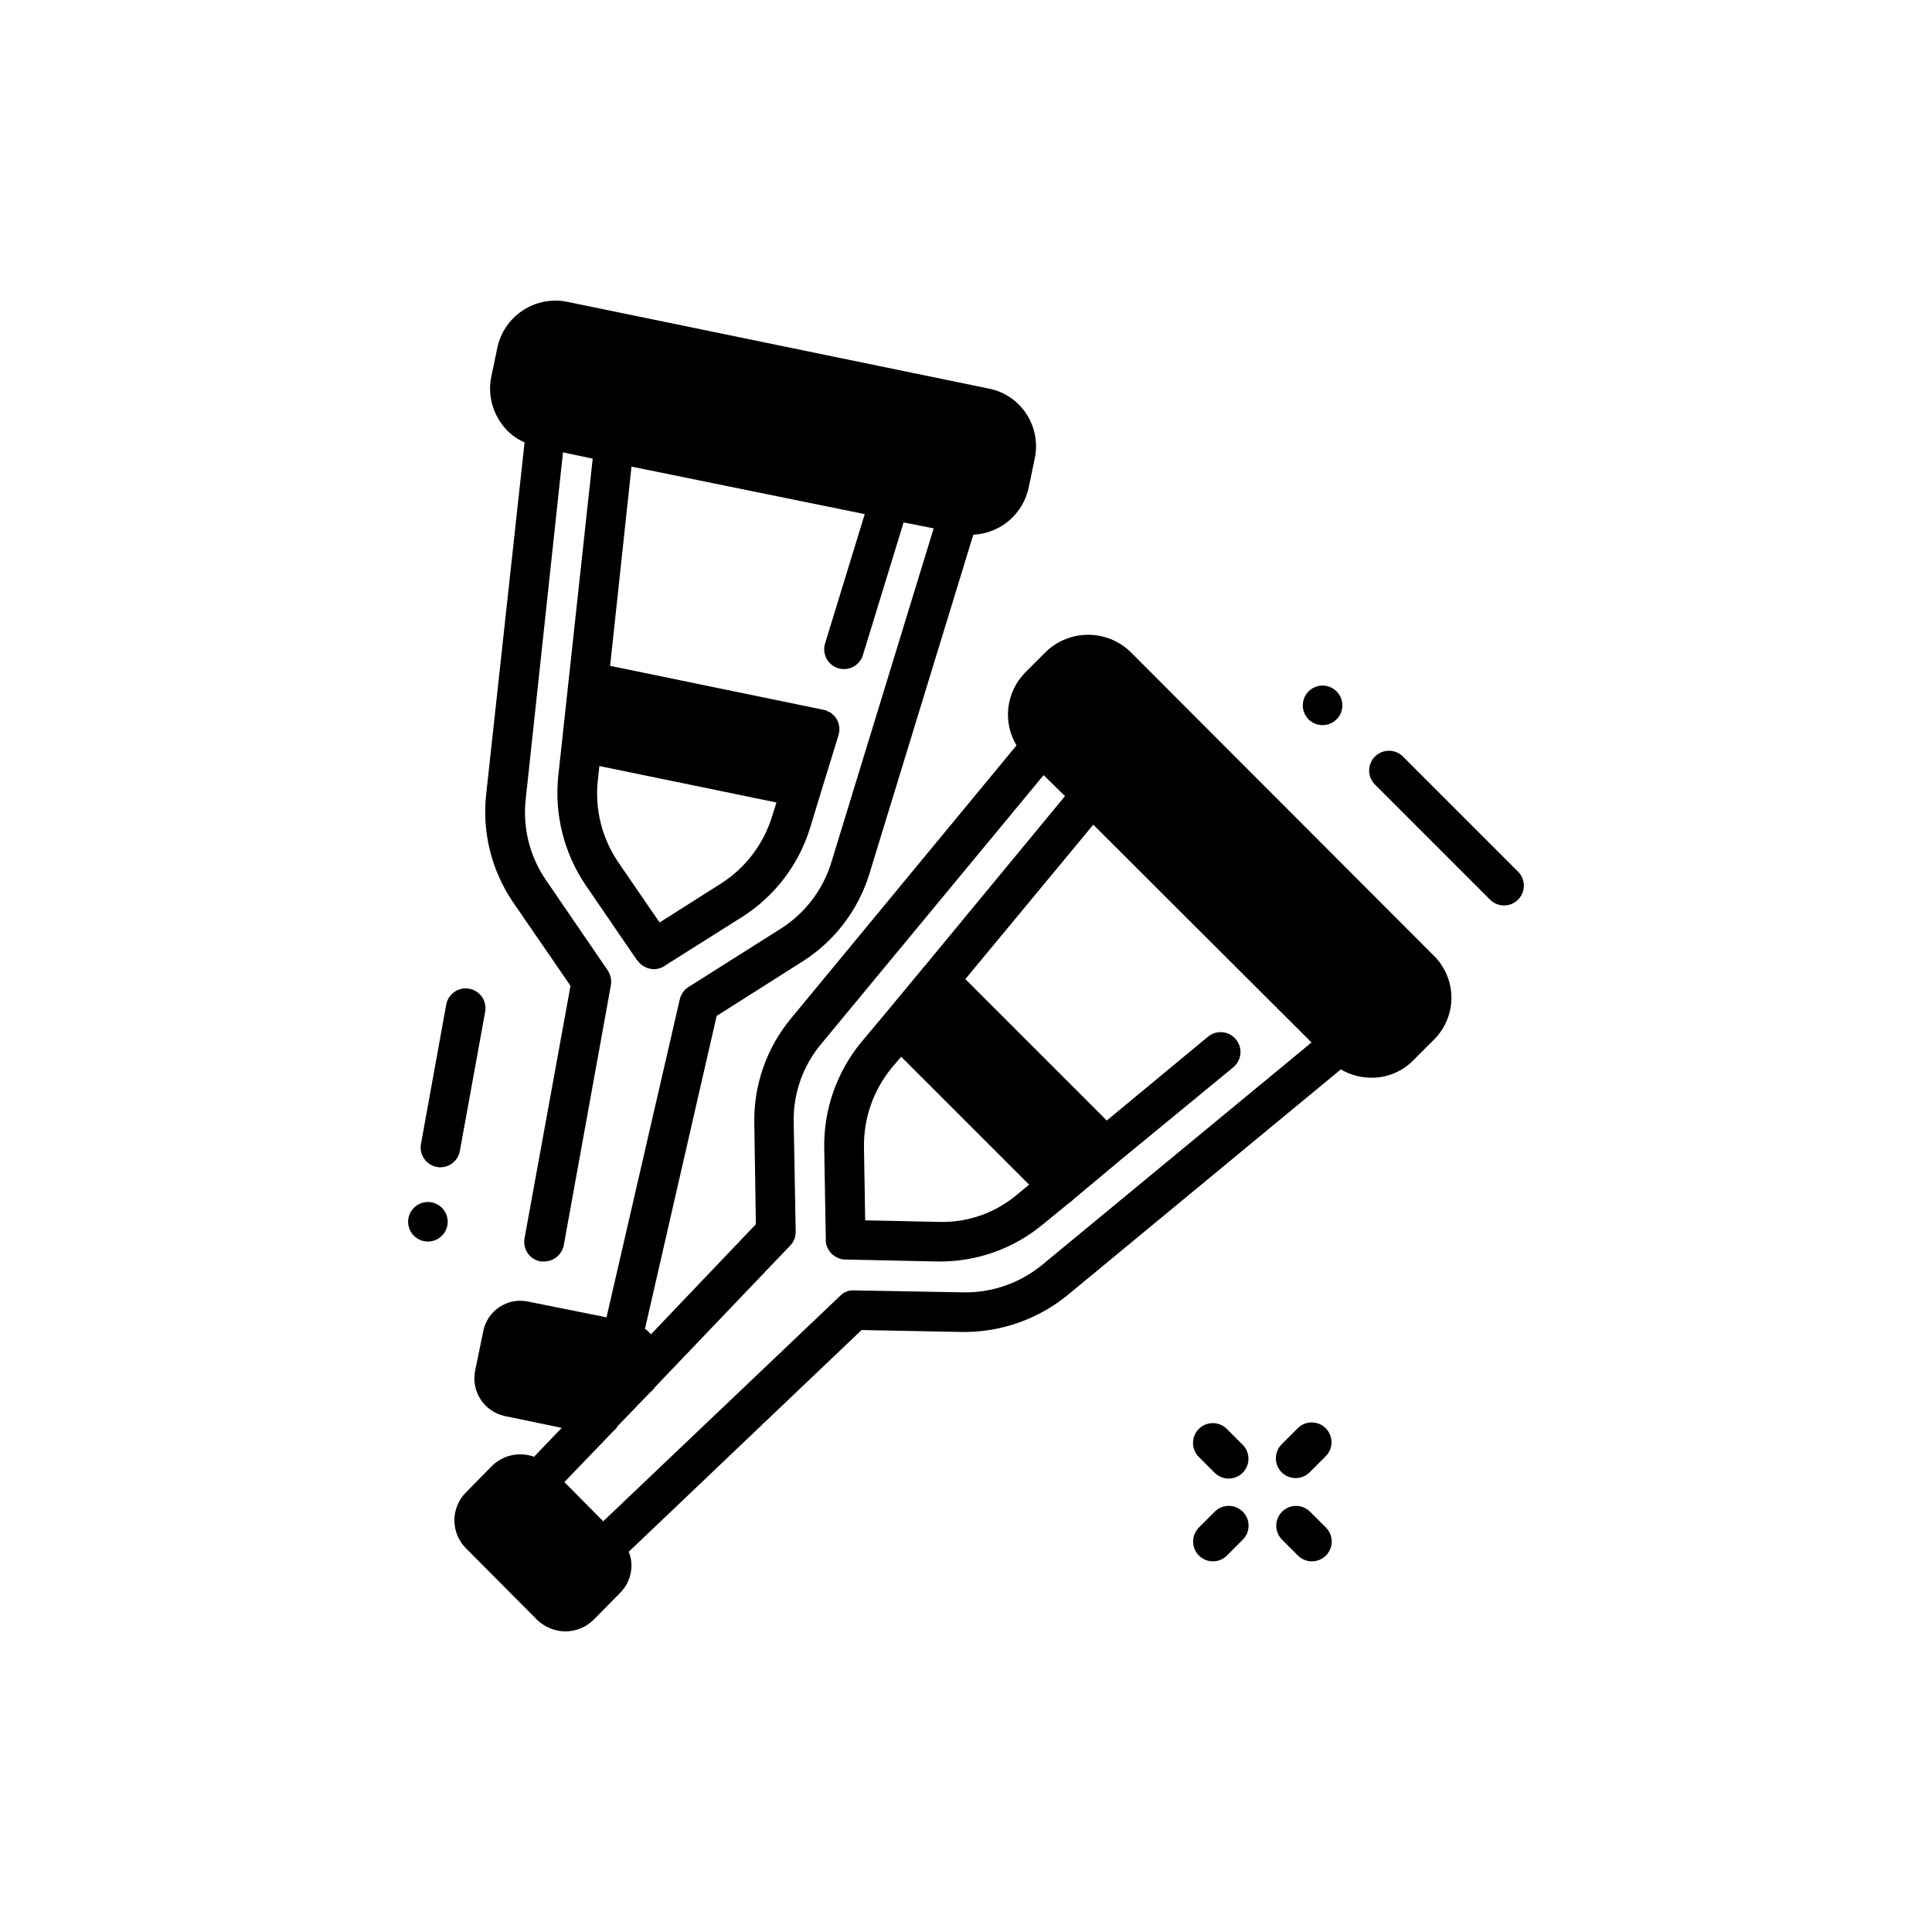
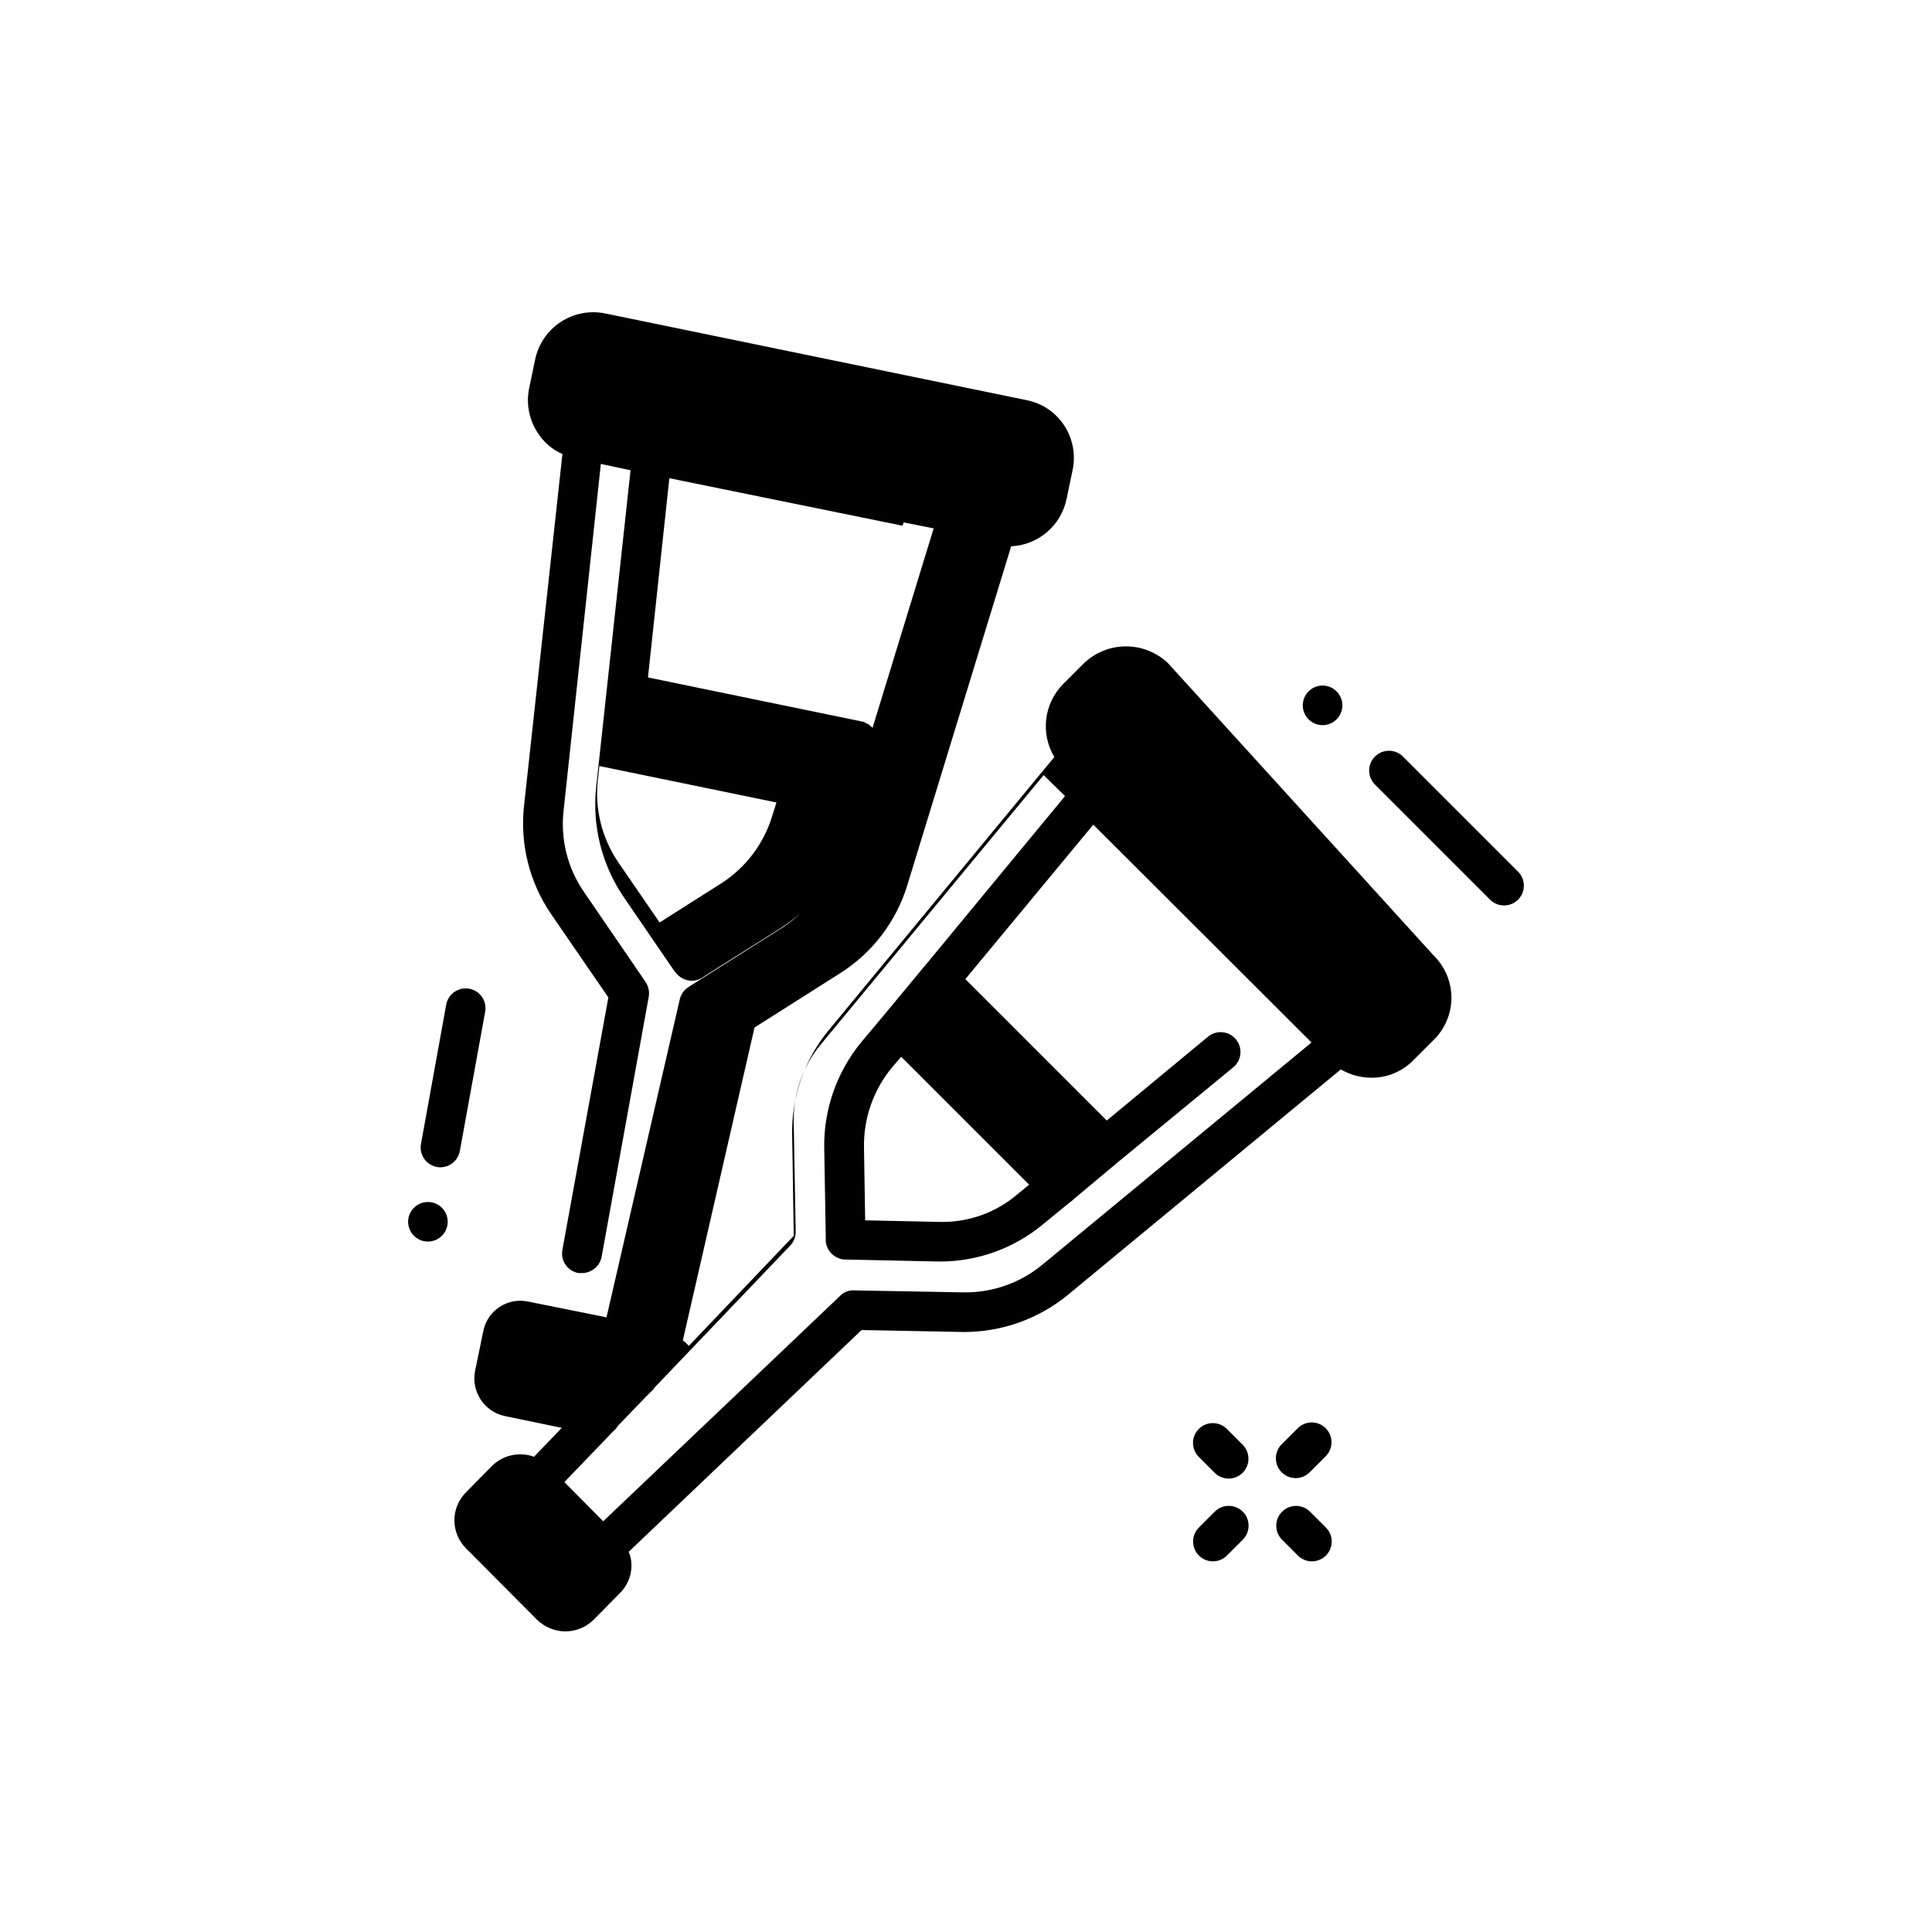
<svg xmlns="http://www.w3.org/2000/svg" fill="#000000" width="800px" height="800px" version="1.1" viewBox="144 144 512 512">
-   <path d="m546.3 382.42c-2.047 2.047-5.371 2.047-7.418 0l-30.438-30.438c-1.016-0.98-1.59-2.324-1.605-3.731-0.012-1.406 0.543-2.762 1.539-3.758 0.996-0.992 2.348-1.547 3.758-1.535 1.406 0.012 2.75 0.59 3.727 1.602l30.438 30.438c2.051 2.051 2.051 5.371 0 7.422zm-22.305 14.863h0.004c2.969 2.938 4.641 6.945 4.641 11.125s-1.672 8.188-4.641 11.125l-5.457 5.457h-0.004c-2.926 2.988-6.941 4.656-11.125 4.621-2.84-0.012-5.629-0.773-8.082-2.207l-72.422 59.828c-7.82 6.375-17.617 9.828-27.711 9.762l-26.871-0.523-61.715 58.777c0.504 1.156 0.758 2.41 0.734 3.672-0.012 2.773-1.145 5.426-3.148 7.348l-6.926 7.031c-1.996 1.941-4.668 3.035-7.453 3.047-2.781-0.031-5.445-1.121-7.453-3.047l-18.895-18.996h0.004c-4.07-4.094-4.07-10.707 0-14.801l6.926-7.031c2.934-2.879 7.262-3.82 11.125-2.414l7.348-7.66-15.219-3.148v-0.004c-5.359-1.219-8.789-6.461-7.766-11.859l2.203-10.707c1.117-5.379 6.367-8.852 11.754-7.766l20.887 4.199 19.418-84.281v-0.004c0.312-1.344 1.145-2.516 2.312-3.254l24.562-15.535-0.004 0.004c6.41-4.094 11.141-10.352 13.332-17.633l27.078-88.375-7.871-1.574h-0.094l-10.762 35.074c-0.391 1.348-1.309 2.484-2.543 3.152-1.238 0.668-2.688 0.812-4.031 0.402-1.344-0.414-2.469-1.348-3.117-2.594-0.648-1.246-0.773-2.699-0.34-4.035l10.496-34.207-61.812-12.594-5.668 52.797 56.574 11.652 0.105 0.105c0.105-0.105 0.316 0 0.418 0v-0.008c0.266 0.102 0.516 0.242 0.734 0.422 0.461 0.102 0.871 0.359 1.156 0.734 0.293 0.191 0.543 0.441 0.734 0.734 0.887 1.207 1.227 2.731 0.945 4.199l-0.105 0.105v0.316l-4.617 15.008-2.938 9.656h-0.004c-2.977 9.703-9.297 18.031-17.844 23.512l-20.469 12.91-0.105 0.105 0.004-0.004c-0.867 0.598-1.887 0.926-2.938 0.945-1.758-0.02-3.394-0.875-4.41-2.309l-0.211-0.211-13.645-19.941c-5.641-8.43-8.164-18.562-7.137-28.652l9.133-84.18-7.871-1.68-9.867 91.84c-0.867 7.586 1.031 15.227 5.352 21.52l16.375 23.93c0.754 1.145 1.055 2.527 0.84 3.883l-12.492 68.957v0.004c-0.492 2.461-2.629 4.25-5.141 4.301h-0.945c-1.402-0.227-2.652-1.016-3.465-2.184s-1.113-2.613-0.84-4.008l12.176-66.859-15.219-22.148c-5.699-8.363-8.23-18.484-7.137-28.547l10.18-93.309v-0.004c-2.676-1.156-4.945-3.098-6.508-5.562-2.324-3.484-3.156-7.758-2.309-11.859l1.574-7.559c0.836-4.09 3.262-7.684 6.746-9.988 3.484-2.301 7.742-3.125 11.832-2.289l111.68 22.984c4.098 0.793 7.695 3.219 9.969 6.719 2.293 3.496 3.09 7.769 2.207 11.859l-1.574 7.559h-0.004c-0.695 3.434-2.519 6.539-5.18 8.82-2.664 2.281-6.012 3.609-9.512 3.773l-27.5 89.742c-2.941 9.691-9.277 18-17.844 23.406l-22.672 14.379-18.996 82.918c0.594 0.406 1.125 0.902 1.574 1.469l27.816-29.18-0.418-26.766-0.004 0.004c-0.188-10.145 3.277-20.016 9.762-27.816l59.723-72.316c-1.812-3.019-2.566-6.555-2.148-10.051s1.984-6.754 4.457-9.262l5.562-5.562c3-2.856 6.984-4.449 11.125-4.449s8.125 1.594 11.125 4.449zm-221.15-50.277-0.418 3.777c-0.828 7.613 1.07 15.277 5.356 21.625l11.02 16.059 16.375-10.391c6.438-4.137 11.195-10.422 13.434-17.738l1.156-3.672zm188.72 73.262-57.832-57.727-33.902 40.934 37.473 37.473 26.871-22.25v-0.004c1.086-0.875 2.473-1.285 3.863-1.137 1.387 0.145 2.66 0.84 3.535 1.926 1.828 2.258 1.473 5.574-0.785 7.398l-30.125 24.77-12.176 10.18-0.211 0.211c-0.289 0.277-0.605 0.523-0.941 0.734l-6.926 5.668h-0.004c-7.688 6.406-17.387 9.898-27.395 9.867h-0.355l-24.457-0.523h-0.211c-0.652 0.012-1.301-0.133-1.887-0.422-1.363-0.555-2.43-1.66-2.941-3.043-0.215-0.461-0.32-0.961-0.312-1.469v-0.43l-0.418-24.246h-0.004c-0.141-10.168 3.32-20.055 9.762-27.922l6.508-7.766 9.656-11.652v0.004c0.18-0.273 0.391-0.52 0.629-0.738l37.262-45.133-5.668-5.562-58.883 71.164c-4.918 5.832-7.531 13.262-7.348 20.887l0.523 28.969h0.004c0.008 1.371-0.52 2.688-1.473 3.676l-35.895 37.574c-0.301 0.492-0.691 0.918-1.156 1.262l-8.605 8.922c-0.293 0.523-0.688 0.984-1.156 1.363l-0.105 0.105-12.91 13.434 10.285 10.391 62.766-59.723h0.004c0.953-1 2.293-1.539 3.672-1.469l28.969 0.523h0.004c7.648 0.137 15.094-2.469 20.988-7.348zm-98.77 47.547h0.004c7.688 0.238 15.18-2.422 20.992-7.453l2.938-2.414-33.902-33.902-2.519 2.938 0.004 0.004c-4.848 5.91-7.453 13.348-7.348 20.992l0.316 19.418zm73.125 76.789-4.199 4.199h0.008c-0.984 0.984-1.539 2.32-1.543 3.711 0 1.395 0.555 2.731 1.535 3.715 2.051 2.051 5.375 2.055 7.426 0.004l4.199-4.199v0.004c2.055-2.051 2.055-5.375 0.008-7.426-2.051-2.055-5.375-2.055-7.426-0.008zm25.191-0.051h0.004c-2.059-1.988-5.332-1.961-7.356 0.062-2.023 2.023-2.055 5.297-0.062 7.356l4.199 4.199h-0.004c0.98 1.012 2.324 1.59 3.731 1.602s2.762-0.539 3.758-1.535 1.547-2.348 1.535-3.758c-0.012-1.406-0.59-2.75-1.602-3.727zm-3.769-8.836 0.008-0.004c1.391 0.004 2.727-0.547 3.715-1.531l4.199-4.199c1.012-0.977 1.59-2.32 1.602-3.727 0.012-1.41-0.543-2.762-1.539-3.758-0.992-0.996-2.348-1.551-3.754-1.539-1.41 0.016-2.754 0.59-3.731 1.605l-4.199 4.199v-0.004c-1.496 1.504-1.941 3.754-1.133 5.715 0.812 1.957 2.719 3.234 4.84 3.238zm-21.516-1.48 0.004-0.004c0.98 1.016 2.324 1.59 3.731 1.605 1.406 0.012 2.762-0.543 3.758-1.539s1.547-2.348 1.535-3.758c-0.012-1.406-0.59-2.75-1.602-3.727l-4.199-4.199c-2.059-1.988-5.332-1.961-7.356 0.062-2.023 2.027-2.055 5.301-0.062 7.359zm28.664-198.06 0.008-0.004c2.121 0 4.035-1.277 4.848-3.238 0.812-1.961 0.363-4.219-1.137-5.719-1.504-1.504-3.762-1.953-5.723-1.141s-3.238 2.727-3.238 4.852c0 1.395 0.559 2.734 1.547 3.719 0.992 0.988 2.336 1.535 3.734 1.527zm-237.09 126.36c-2.121 0-4.035 1.277-4.848 3.238-0.812 1.961-0.363 4.219 1.137 5.719s3.758 1.949 5.719 1.137 3.242-2.723 3.242-4.848c0-1.391-0.555-2.727-1.539-3.711-0.984-0.984-2.316-1.535-3.711-1.535zm15.168-50.383c0.258-1.375-0.039-2.797-0.832-3.949s-2.016-1.941-3.391-2.188c-1.375-0.25-2.797 0.062-3.941 0.863-1.148 0.801-1.926 2.027-2.164 3.406l-6.676 36.871c-0.516 2.844 1.359 5.566 4.199 6.098 0.309 0.059 0.621 0.09 0.934 0.086 2.539 0 4.711-1.816 5.164-4.312z" />
+   <path d="m546.3 382.42c-2.047 2.047-5.371 2.047-7.418 0l-30.438-30.438c-1.016-0.98-1.59-2.324-1.605-3.731-0.012-1.406 0.543-2.762 1.539-3.758 0.996-0.992 2.348-1.547 3.758-1.535 1.406 0.012 2.75 0.59 3.727 1.602l30.438 30.438c2.051 2.051 2.051 5.371 0 7.422zm-22.305 14.863h0.004c2.969 2.938 4.641 6.945 4.641 11.125s-1.672 8.188-4.641 11.125l-5.457 5.457h-0.004c-2.926 2.988-6.941 4.656-11.125 4.621-2.84-0.012-5.629-0.773-8.082-2.207l-72.422 59.828c-7.82 6.375-17.617 9.828-27.711 9.762l-26.871-0.523-61.715 58.777c0.504 1.156 0.758 2.41 0.734 3.672-0.012 2.773-1.145 5.426-3.148 7.348l-6.926 7.031c-1.996 1.941-4.668 3.035-7.453 3.047-2.781-0.031-5.445-1.121-7.453-3.047l-18.895-18.996h0.004c-4.07-4.094-4.07-10.707 0-14.801l6.926-7.031c2.934-2.879 7.262-3.82 11.125-2.414l7.348-7.66-15.219-3.148v-0.004c-5.359-1.219-8.789-6.461-7.766-11.859l2.203-10.707c1.117-5.379 6.367-8.852 11.754-7.766l20.887 4.199 19.418-84.281v-0.004c0.312-1.344 1.145-2.516 2.312-3.254l24.562-15.535-0.004 0.004c6.41-4.094 11.141-10.352 13.332-17.633l27.078-88.375-7.871-1.574h-0.094l-10.762 35.074l10.496-34.207-61.812-12.594-5.668 52.797 56.574 11.652 0.105 0.105c0.105-0.105 0.316 0 0.418 0v-0.008c0.266 0.102 0.516 0.242 0.734 0.422 0.461 0.102 0.871 0.359 1.156 0.734 0.293 0.191 0.543 0.441 0.734 0.734 0.887 1.207 1.227 2.731 0.945 4.199l-0.105 0.105v0.316l-4.617 15.008-2.938 9.656h-0.004c-2.977 9.703-9.297 18.031-17.844 23.512l-20.469 12.91-0.105 0.105 0.004-0.004c-0.867 0.598-1.887 0.926-2.938 0.945-1.758-0.02-3.394-0.875-4.41-2.309l-0.211-0.211-13.645-19.941c-5.641-8.43-8.164-18.562-7.137-28.652l9.133-84.18-7.871-1.68-9.867 91.84c-0.867 7.586 1.031 15.227 5.352 21.52l16.375 23.93c0.754 1.145 1.055 2.527 0.84 3.883l-12.492 68.957v0.004c-0.492 2.461-2.629 4.25-5.141 4.301h-0.945c-1.402-0.227-2.652-1.016-3.465-2.184s-1.113-2.613-0.84-4.008l12.176-66.859-15.219-22.148c-5.699-8.363-8.23-18.484-7.137-28.547l10.18-93.309v-0.004c-2.676-1.156-4.945-3.098-6.508-5.562-2.324-3.484-3.156-7.758-2.309-11.859l1.574-7.559c0.836-4.09 3.262-7.684 6.746-9.988 3.484-2.301 7.742-3.125 11.832-2.289l111.68 22.984c4.098 0.793 7.695 3.219 9.969 6.719 2.293 3.496 3.09 7.769 2.207 11.859l-1.574 7.559h-0.004c-0.695 3.434-2.519 6.539-5.18 8.82-2.664 2.281-6.012 3.609-9.512 3.773l-27.5 89.742c-2.941 9.691-9.277 18-17.844 23.406l-22.672 14.379-18.996 82.918c0.594 0.406 1.125 0.902 1.574 1.469l27.816-29.18-0.418-26.766-0.004 0.004c-0.188-10.145 3.277-20.016 9.762-27.816l59.723-72.316c-1.812-3.019-2.566-6.555-2.148-10.051s1.984-6.754 4.457-9.262l5.562-5.562c3-2.856 6.984-4.449 11.125-4.449s8.125 1.594 11.125 4.449zm-221.15-50.277-0.418 3.777c-0.828 7.613 1.07 15.277 5.356 21.625l11.02 16.059 16.375-10.391c6.438-4.137 11.195-10.422 13.434-17.738l1.156-3.672zm188.72 73.262-57.832-57.727-33.902 40.934 37.473 37.473 26.871-22.25v-0.004c1.086-0.875 2.473-1.285 3.863-1.137 1.387 0.145 2.66 0.84 3.535 1.926 1.828 2.258 1.473 5.574-0.785 7.398l-30.125 24.77-12.176 10.18-0.211 0.211c-0.289 0.277-0.605 0.523-0.941 0.734l-6.926 5.668h-0.004c-7.688 6.406-17.387 9.898-27.395 9.867h-0.355l-24.457-0.523h-0.211c-0.652 0.012-1.301-0.133-1.887-0.422-1.363-0.555-2.43-1.66-2.941-3.043-0.215-0.461-0.32-0.961-0.312-1.469v-0.43l-0.418-24.246h-0.004c-0.141-10.168 3.32-20.055 9.762-27.922l6.508-7.766 9.656-11.652v0.004c0.18-0.273 0.391-0.52 0.629-0.738l37.262-45.133-5.668-5.562-58.883 71.164c-4.918 5.832-7.531 13.262-7.348 20.887l0.523 28.969h0.004c0.008 1.371-0.52 2.688-1.473 3.676l-35.895 37.574c-0.301 0.492-0.691 0.918-1.156 1.262l-8.605 8.922c-0.293 0.523-0.688 0.984-1.156 1.363l-0.105 0.105-12.91 13.434 10.285 10.391 62.766-59.723h0.004c0.953-1 2.293-1.539 3.672-1.469l28.969 0.523h0.004c7.648 0.137 15.094-2.469 20.988-7.348zm-98.77 47.547h0.004c7.688 0.238 15.18-2.422 20.992-7.453l2.938-2.414-33.902-33.902-2.519 2.938 0.004 0.004c-4.848 5.91-7.453 13.348-7.348 20.992l0.316 19.418zm73.125 76.789-4.199 4.199h0.008c-0.984 0.984-1.539 2.32-1.543 3.711 0 1.395 0.555 2.731 1.535 3.715 2.051 2.051 5.375 2.055 7.426 0.004l4.199-4.199v0.004c2.055-2.051 2.055-5.375 0.008-7.426-2.051-2.055-5.375-2.055-7.426-0.008zm25.191-0.051h0.004c-2.059-1.988-5.332-1.961-7.356 0.062-2.023 2.023-2.055 5.297-0.062 7.356l4.199 4.199h-0.004c0.98 1.012 2.324 1.59 3.731 1.602s2.762-0.539 3.758-1.535 1.547-2.348 1.535-3.758c-0.012-1.406-0.59-2.75-1.602-3.727zm-3.769-8.836 0.008-0.004c1.391 0.004 2.727-0.547 3.715-1.531l4.199-4.199c1.012-0.977 1.59-2.32 1.602-3.727 0.012-1.41-0.543-2.762-1.539-3.758-0.992-0.996-2.348-1.551-3.754-1.539-1.41 0.016-2.754 0.59-3.731 1.605l-4.199 4.199v-0.004c-1.496 1.504-1.941 3.754-1.133 5.715 0.812 1.957 2.719 3.234 4.84 3.238zm-21.516-1.48 0.004-0.004c0.98 1.016 2.324 1.59 3.731 1.605 1.406 0.012 2.762-0.543 3.758-1.539s1.547-2.348 1.535-3.758c-0.012-1.406-0.59-2.75-1.602-3.727l-4.199-4.199c-2.059-1.988-5.332-1.961-7.356 0.062-2.023 2.027-2.055 5.301-0.062 7.359zm28.664-198.06 0.008-0.004c2.121 0 4.035-1.277 4.848-3.238 0.812-1.961 0.363-4.219-1.137-5.719-1.504-1.504-3.762-1.953-5.723-1.141s-3.238 2.727-3.238 4.852c0 1.395 0.559 2.734 1.547 3.719 0.992 0.988 2.336 1.535 3.734 1.527zm-237.09 126.36c-2.121 0-4.035 1.277-4.848 3.238-0.812 1.961-0.363 4.219 1.137 5.719s3.758 1.949 5.719 1.137 3.242-2.723 3.242-4.848c0-1.391-0.555-2.727-1.539-3.711-0.984-0.984-2.316-1.535-3.711-1.535zm15.168-50.383c0.258-1.375-0.039-2.797-0.832-3.949s-2.016-1.941-3.391-2.188c-1.375-0.25-2.797 0.062-3.941 0.863-1.148 0.801-1.926 2.027-2.164 3.406l-6.676 36.871c-0.516 2.844 1.359 5.566 4.199 6.098 0.309 0.059 0.621 0.09 0.934 0.086 2.539 0 4.711-1.816 5.164-4.312z" />
</svg>